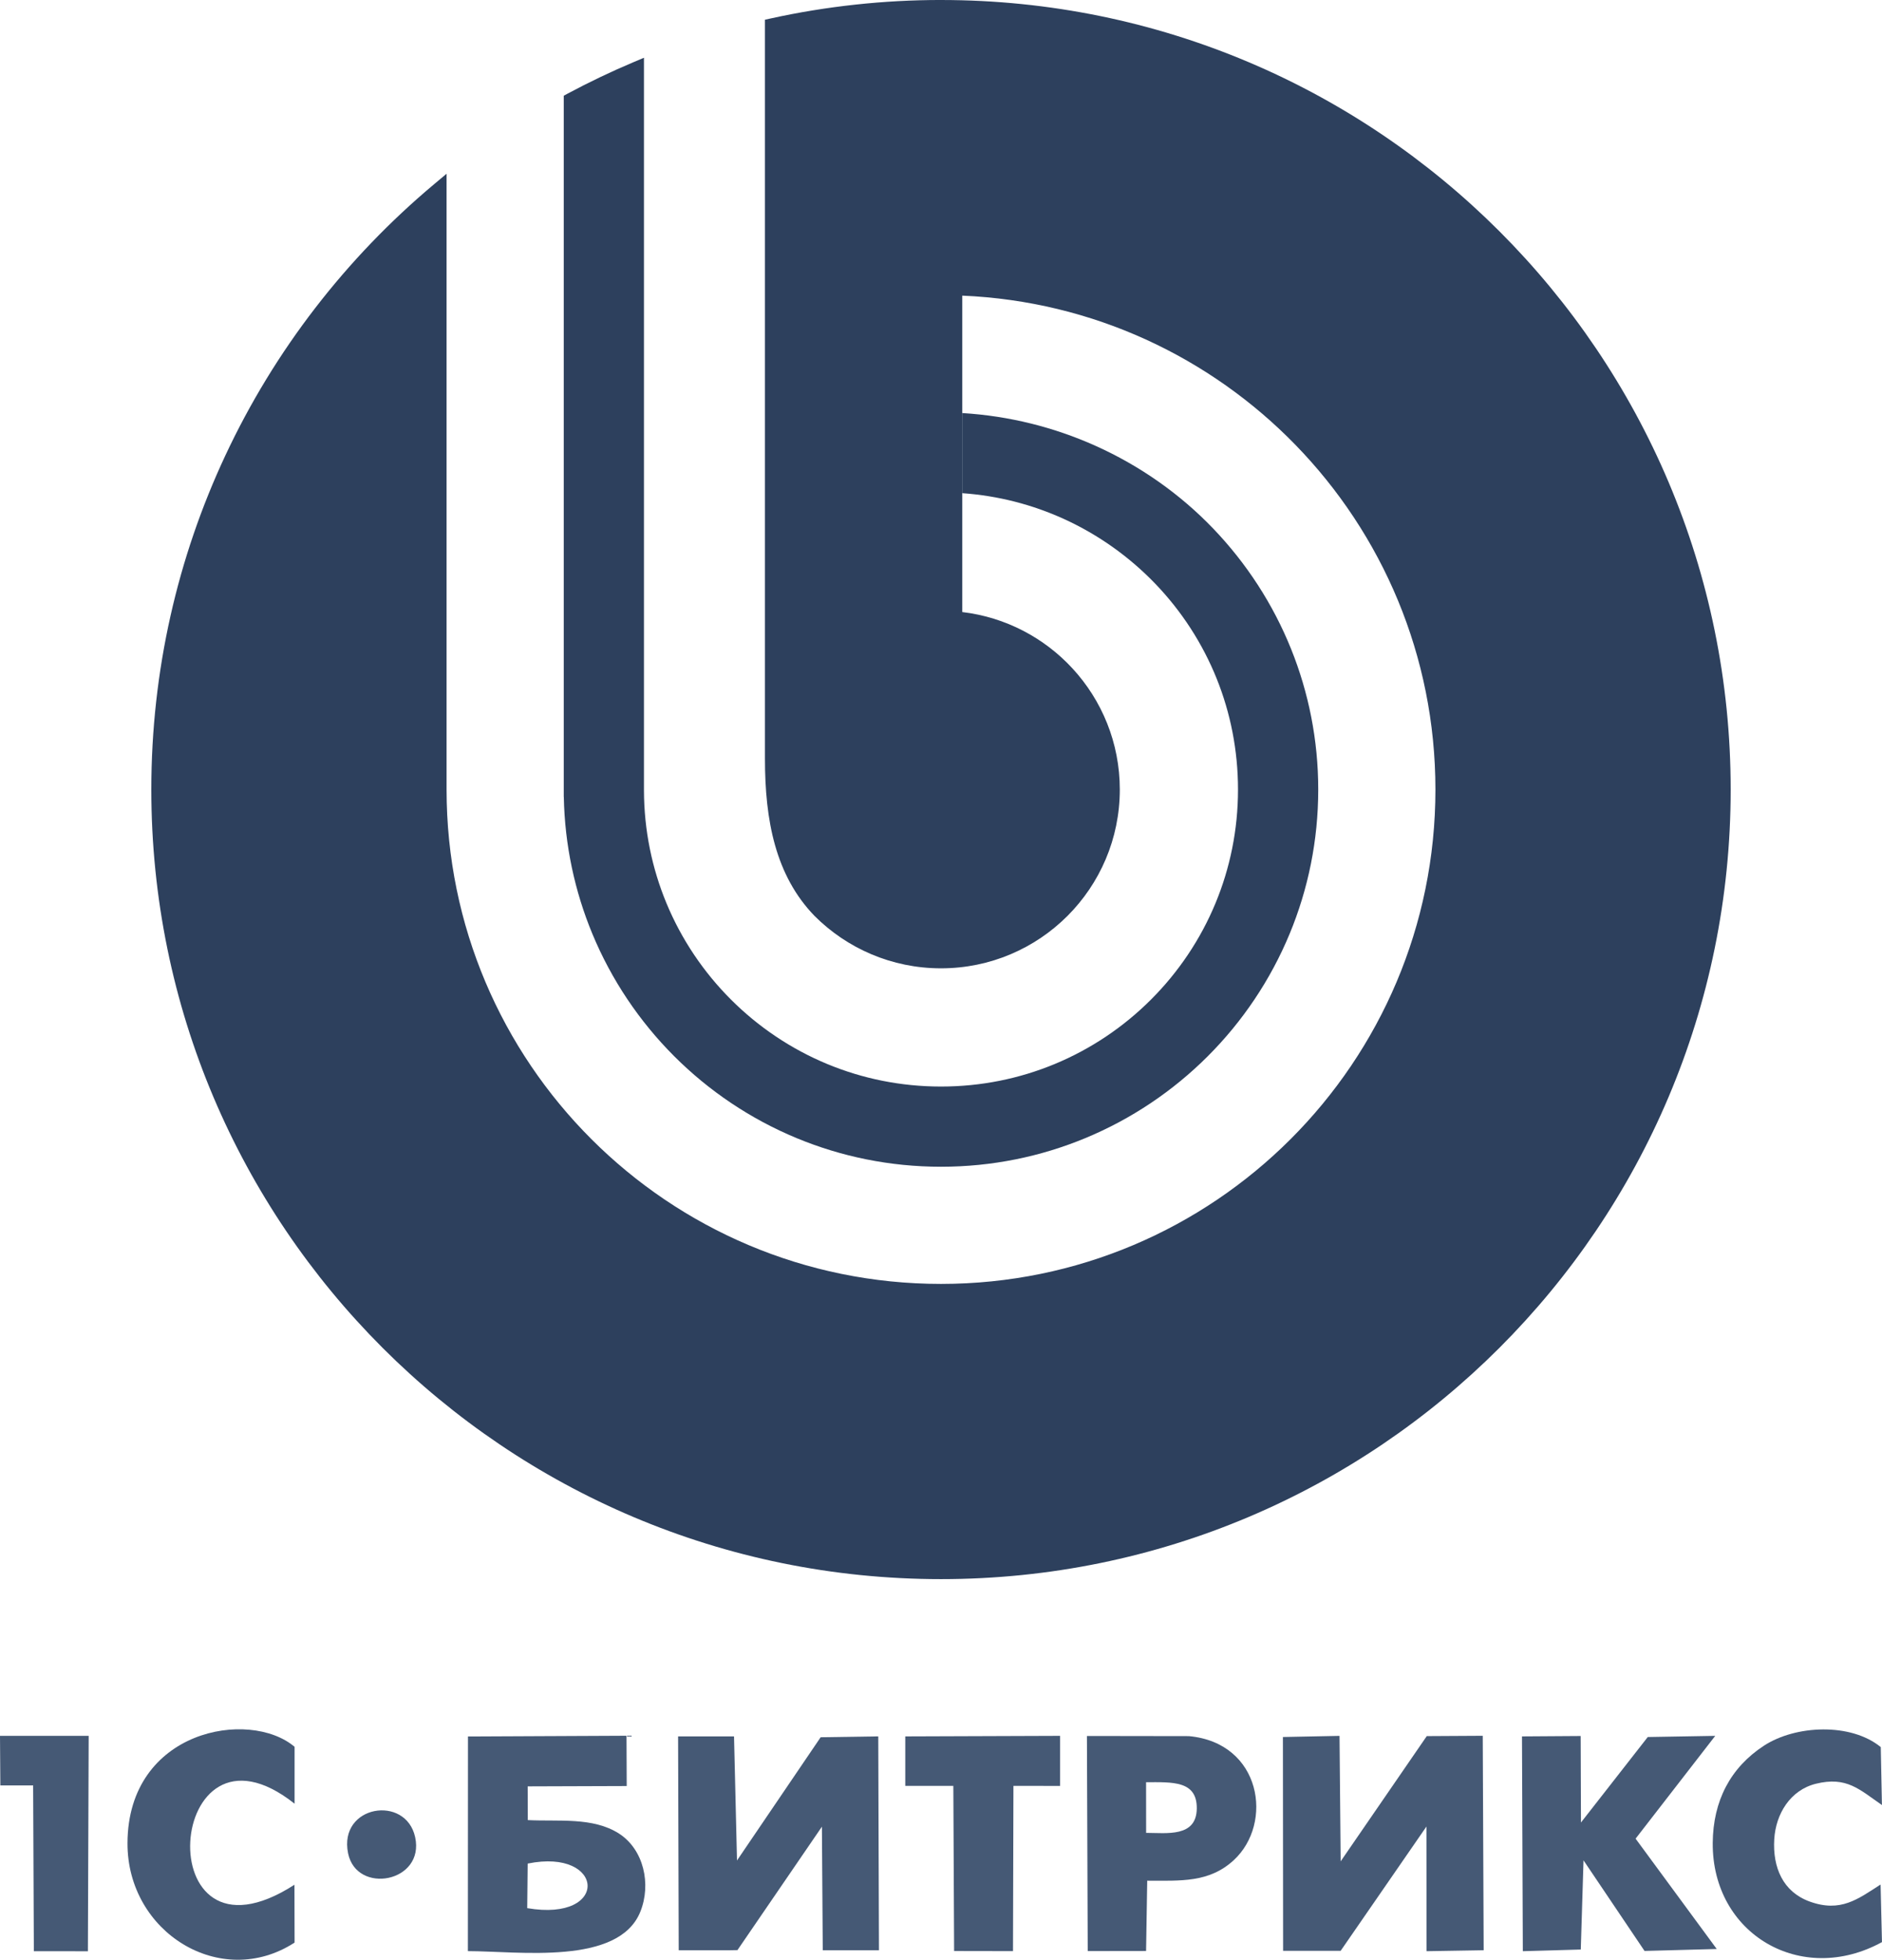
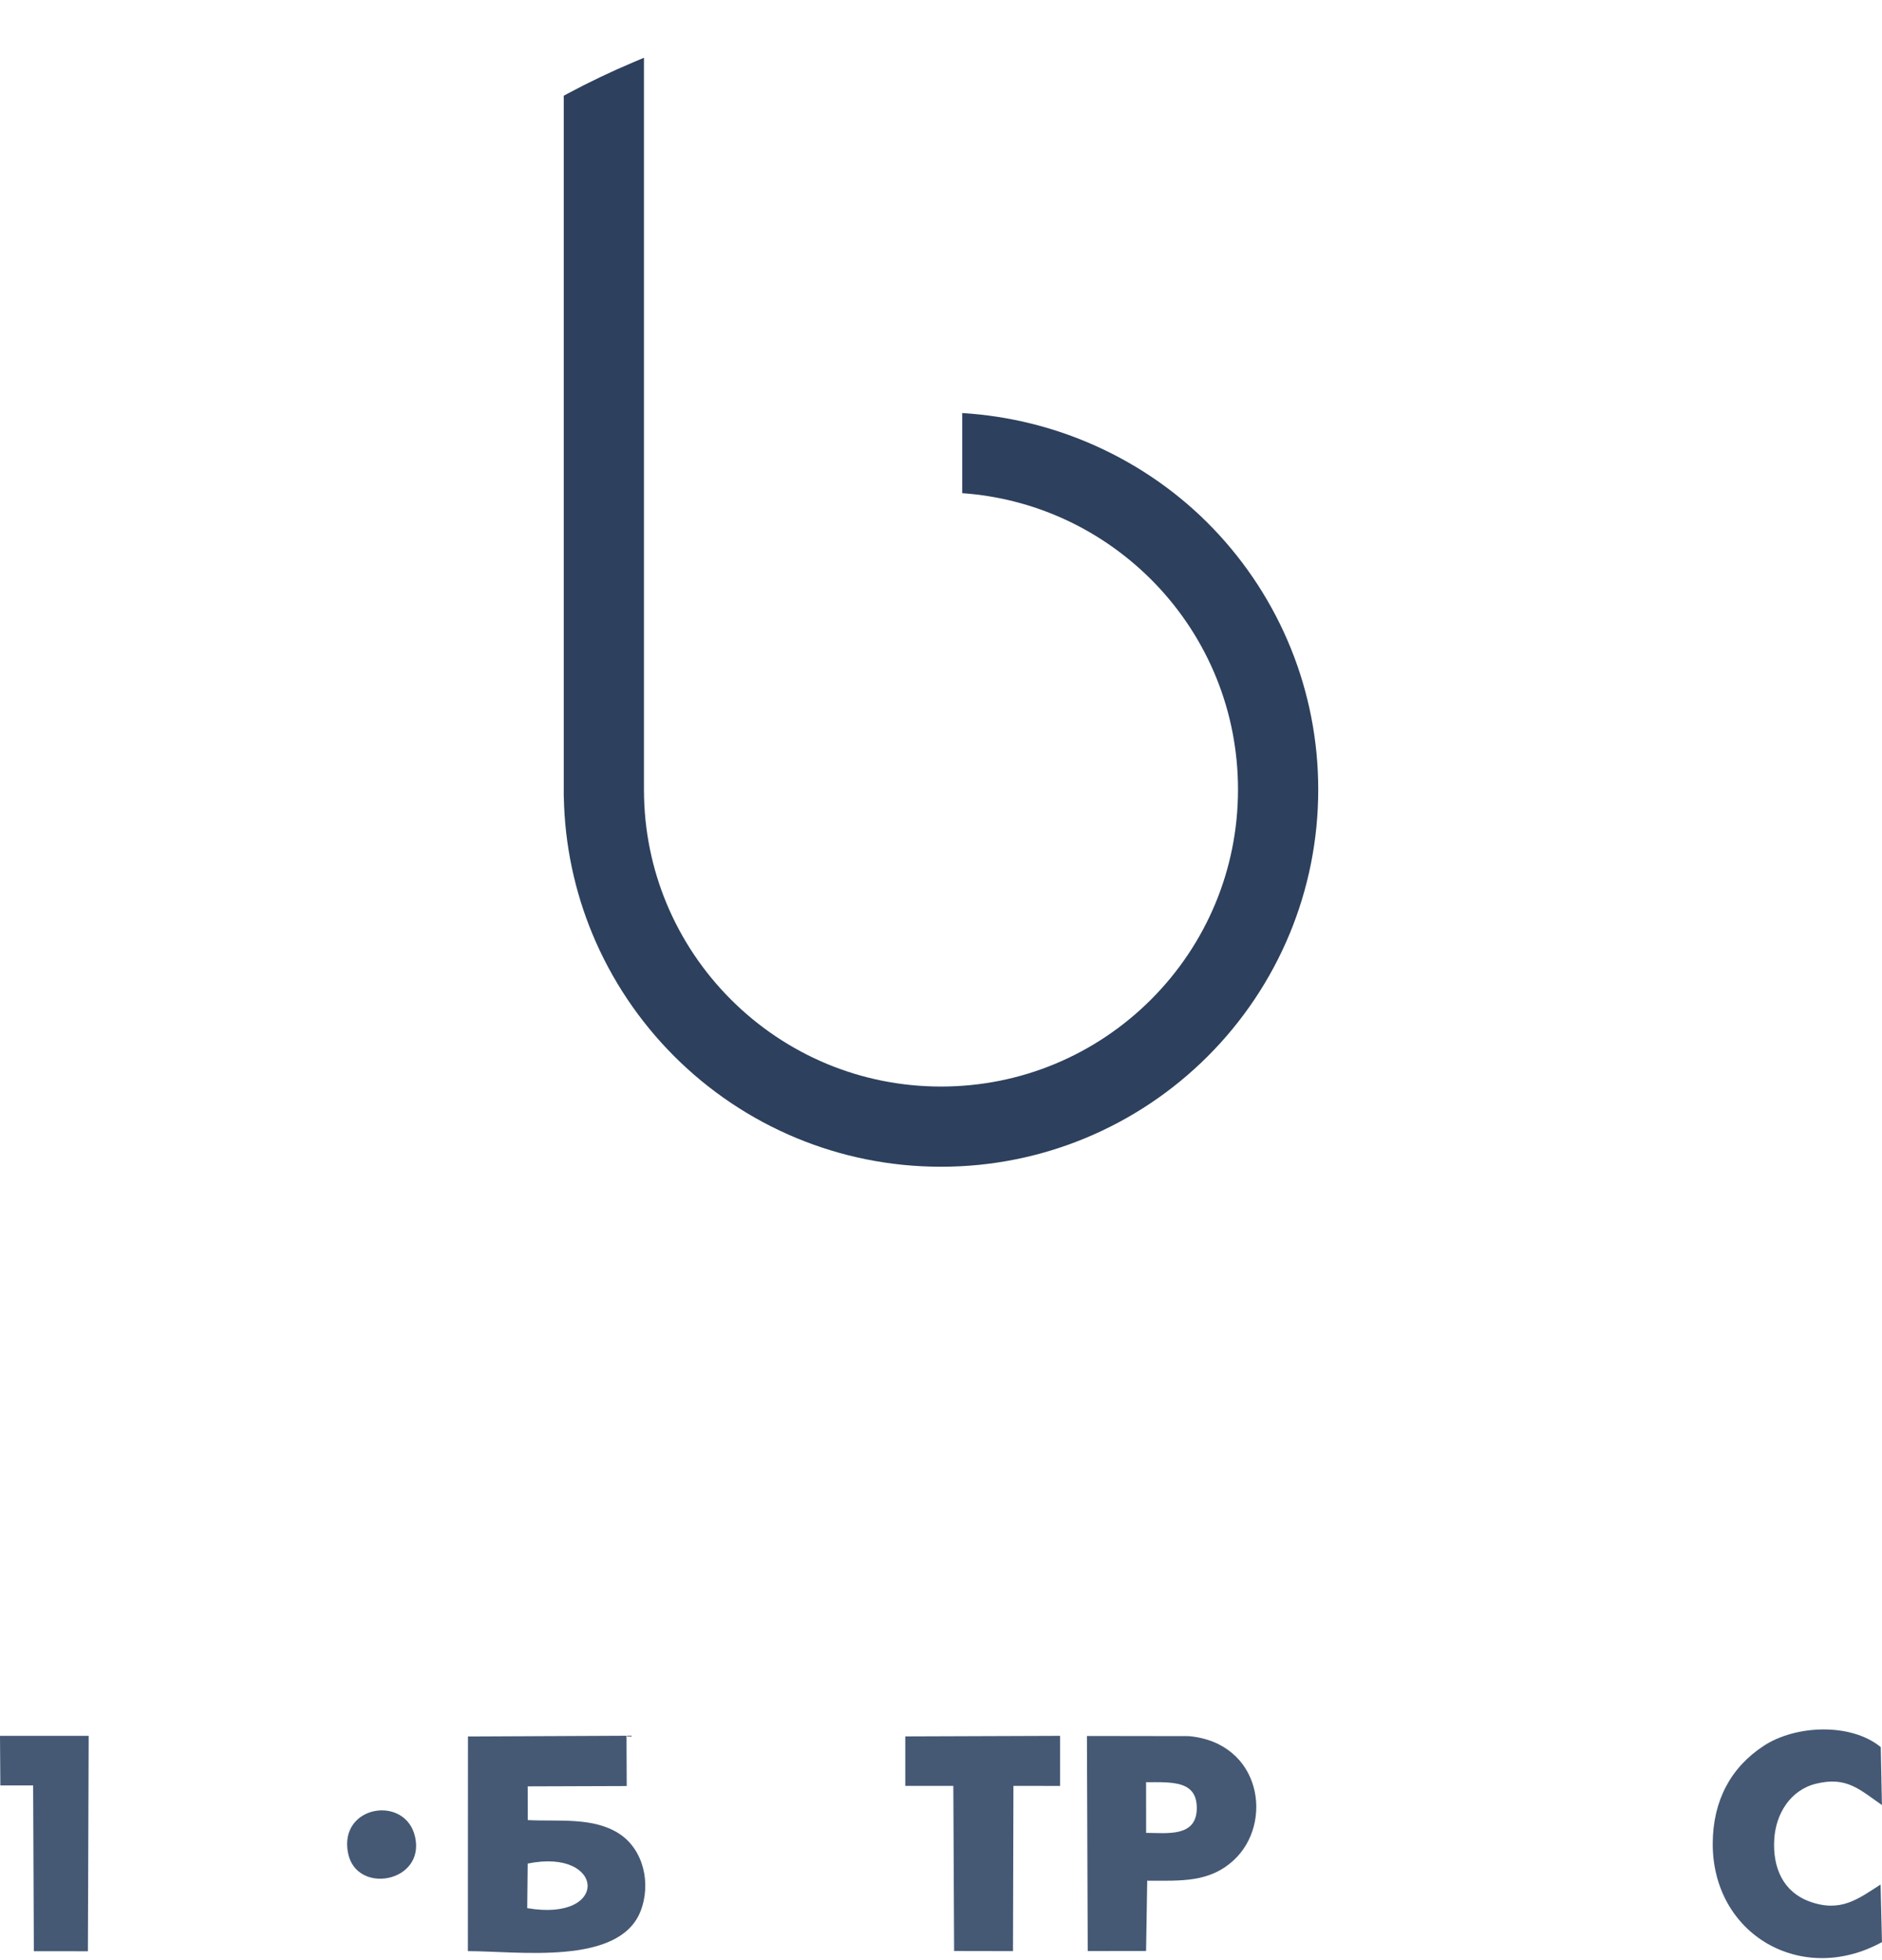
<svg xmlns="http://www.w3.org/2000/svg" xml:space="preserve" width="74.576mm" height="77.669mm" style="shape-rendering:geometricPrecision; text-rendering:geometricPrecision; image-rendering:optimizeQuality; fill-rule:evenodd; clip-rule:evenodd" viewBox="0 0 1473.78 1534.9">
  <defs>
    <style type="text/css">  .fil2 {fill:#455975} .fil0 {fill:#2D405D;fill-rule:nonzero} .fil1 {fill:#2D405D;fill-rule:nonzero}  </style>
  </defs>
  <g id="Слой_x0020_1">
    <g id="_2376876130112">
-       <path class="fil0" d="M736.89 0c170.76,0 325.36,69.21 437.27,181.12 111.91,111.91 181.12,266.51 181.12,437.27 0,170.76 -69.21,325.36 -181.12,437.27 -111.91,111.91 -266.51,181.12 -437.27,181.12 -170.77,0 -325.36,-69.21 -437.27,-181.12 -111.91,-111.91 -181.12,-266.5 -181.12,-437.27 0,-93.39 20.73,-181.97 57.85,-261.4 38.55,-82.5 94.77,-155.09 163.77,-212.87l9.59 -8.04 0 482.31c0,106.92 43.34,203.72 113.4,273.78 70.06,70.06 166.86,113.4 273.78,113.4 106.92,0 203.72,-43.34 273.78,-113.4 70.06,-70.06 113.4,-166.86 113.4,-273.78 0,-105 -41.78,-200.24 -109.62,-269.97 -66.74,-68.6 -158.7,-112.55 -260.9,-116.88l0 247.82c33.98,4.03 64.24,20.24 86.28,44.13 23.01,24.95 37.08,58.28 37.08,94.88 0,38.66 -15.68,73.67 -41.01,99.01 -25.34,25.33 -60.34,41.01 -99.01,41.01 -38.66,0 -73.67,-15.68 -99.01,-41.01 -30.56,-31.58 -38.9,-74.64 -38.85,-123.5l0 -578.44 4.62 -1.02c21.6,-4.75 43.68,-8.38 66.18,-10.81 22.1,-2.4 44.47,-3.63 67.06,-3.63l0.02 0z" />
      <path class="fil1" d="M753.55 323.51c36.83,2.22 72.12,11.19 104.35,25.66 34.91,15.68 66.26,37.8 92.16,64.82 25.94,27.06 46.8,59.03 61.01,94.36 13.69,34.05 21.23,71.19 21.23,110.04 0,39.98 -7.96,78.13 -22.38,112.95 -14.99,36.18 -36.93,68.73 -64.15,95.94 -27.21,27.21 -59.76,49.16 -95.94,64.14 -34.81,14.43 -72.97,22.38 -112.95,22.38 -39.98,0 -78.13,-7.96 -112.95,-22.38 -36.18,-14.99 -68.73,-36.93 -95.94,-64.15 -27.21,-27.21 -49.15,-59.76 -64.14,-95.94 -13.72,-33.13 -21.6,-69.28 -22.33,-107.15l-0.05 0 0 -549.23 3.08 -1.65c8.26,-4.43 16.78,-8.74 25.53,-12.92 8.65,-4.13 17.35,-8.04 26.09,-11.73l8.11 -3.42 0 573.9c0.09,31.27 6.35,61.07 17.6,88.23 11.78,28.43 29.06,54.04 50.53,75.51 21.47,21.47 47.08,38.75 75.5,50.52 27.38,11.35 57.43,17.6 88.97,17.6 31.54,0 61.6,-6.26 88.97,-17.6 28.43,-11.78 54.04,-29.06 75.5,-50.53 21.47,-21.47 38.75,-47.08 50.52,-75.51 11.34,-27.38 17.6,-57.44 17.6,-88.97 0,-30.7 -5.91,-59.98 -16.65,-86.75 -11.17,-27.82 -27.55,-52.97 -47.93,-74.23 -20.4,-21.28 -44.8,-38.69 -71.97,-51.04 -24.52,-11.13 -51.28,-18.12 -79.4,-20.1l0 -62.75z" />
      <g>
-         <polygon class="fil2" points="1049.85,1527.9 1117.04,1430.55 1117.14,1528.19 1161.85,1527.44 1161.13,1359.48 1117.29,1359.73 1049.87,1457.81 1048.97,1359.55 1004.64,1360.44 1004.79,1527.89 " />
-         <polygon class="fil2" points="577.49,1527.35 643.63,1430.67 644.3,1527.45 688.3,1527.45 687.76,1359.95 642.64,1360.63 577.14,1457.14 574.81,1359.95 531.01,1359.95 531.5,1527.45 571.41,1527.45 " />
        <path class="fil2" d="M413.22 1459.57c60.58,-12.37 64.62,46.03 -0.36,34.9l0.36 -34.9zm0 -60.47l77.56 -0.26 -0.16 -39.41 -124.16 0.58 -0.07 168.13c39.49,0 117.99,11.51 135.05,-30.86 8.72,-21.67 2.61,-48.84 -16.77,-61.25 -20.46,-13.1 -47.59,-9.26 -71.36,-10.52l-0.09 -26.4z" />
-         <polygon class="fil2" points="1343.18,1359.54 1290.35,1360.45 1238.04,1427.41 1237.81,1359.65 1191.85,1359.96 1192.51,1528.19 1237.9,1526.89 1240.04,1457.04 1287.82,1527.99 1344.36,1526.47 1280.82,1440.05 " />
        <path class="fil2" d="M897.47 1395.84c20.6,0 39.94,-1.37 39.72,20.59 -0.23,22.8 -23.7,19.09 -39.67,19.09l-0.04 -39.68zm0.9 77.13c26.02,0 48.44,1.71 67.7,-16 31.44,-28.92 21.83,-92 -35.07,-97.22l-79.84 -0.12 0.63 168.47 45.69 -0.07 0.9 -55.07z" />
-         <path class="fil2" d="M230.59 1476.15c-116.47,74.98 -101.14,-143.85 0.1,-63.47l0 -44.57c-35.41,-29.98 -130.45,-13.42 -130.85,75.32 -0.32,70.18 73.2,115.42 130.85,78.02l-0.1 -45.29z" />
        <path class="fil2" d="M1472.68 1475.97c-17.81,11.42 -31.29,22.13 -55.58,13.32 -20.91,-7.59 -29,-26.7 -27.7,-48.7 1.19,-20.08 12.67,-38.64 32.63,-43.55 24.07,-5.92 34.05,4.48 51.7,16.69l-0.91 -45.39c-23.51,-19.23 -66.73,-17.29 -91.54,-1.07 -26.16,17.11 -39.78,43.1 -40.05,76.09 -0.57,71.51 69.4,112.37 132.53,77.71l-1.09 -45.1z" />
        <polygon class="fil2" points="708.92,1398.7 746.55,1398.7 747.16,1528.06 793.27,1528.14 793.62,1398.7 830.16,1398.75 830.16,1359.53 708.92,1359.96 " />
        <polygon class="fil2" points="0.27,1398.35 25.95,1398.35 26.51,1528.19 68.83,1528.24 69.44,1359.54 -0,1359.54 " />
-         <path class="fil2" d="M272.58 1451.5c6.65,32.69 60.31,22.84 52.51,-12.68 -7.36,-33.49 -60.18,-25 -52.51,12.68z" />
+         <path class="fil2" d="M272.58 1451.5c6.65,32.69 60.31,22.84 52.51,-12.68 -7.36,-33.49 -60.18,-25 -52.51,12.68" />
      </g>
    </g>
  </g>
</svg>